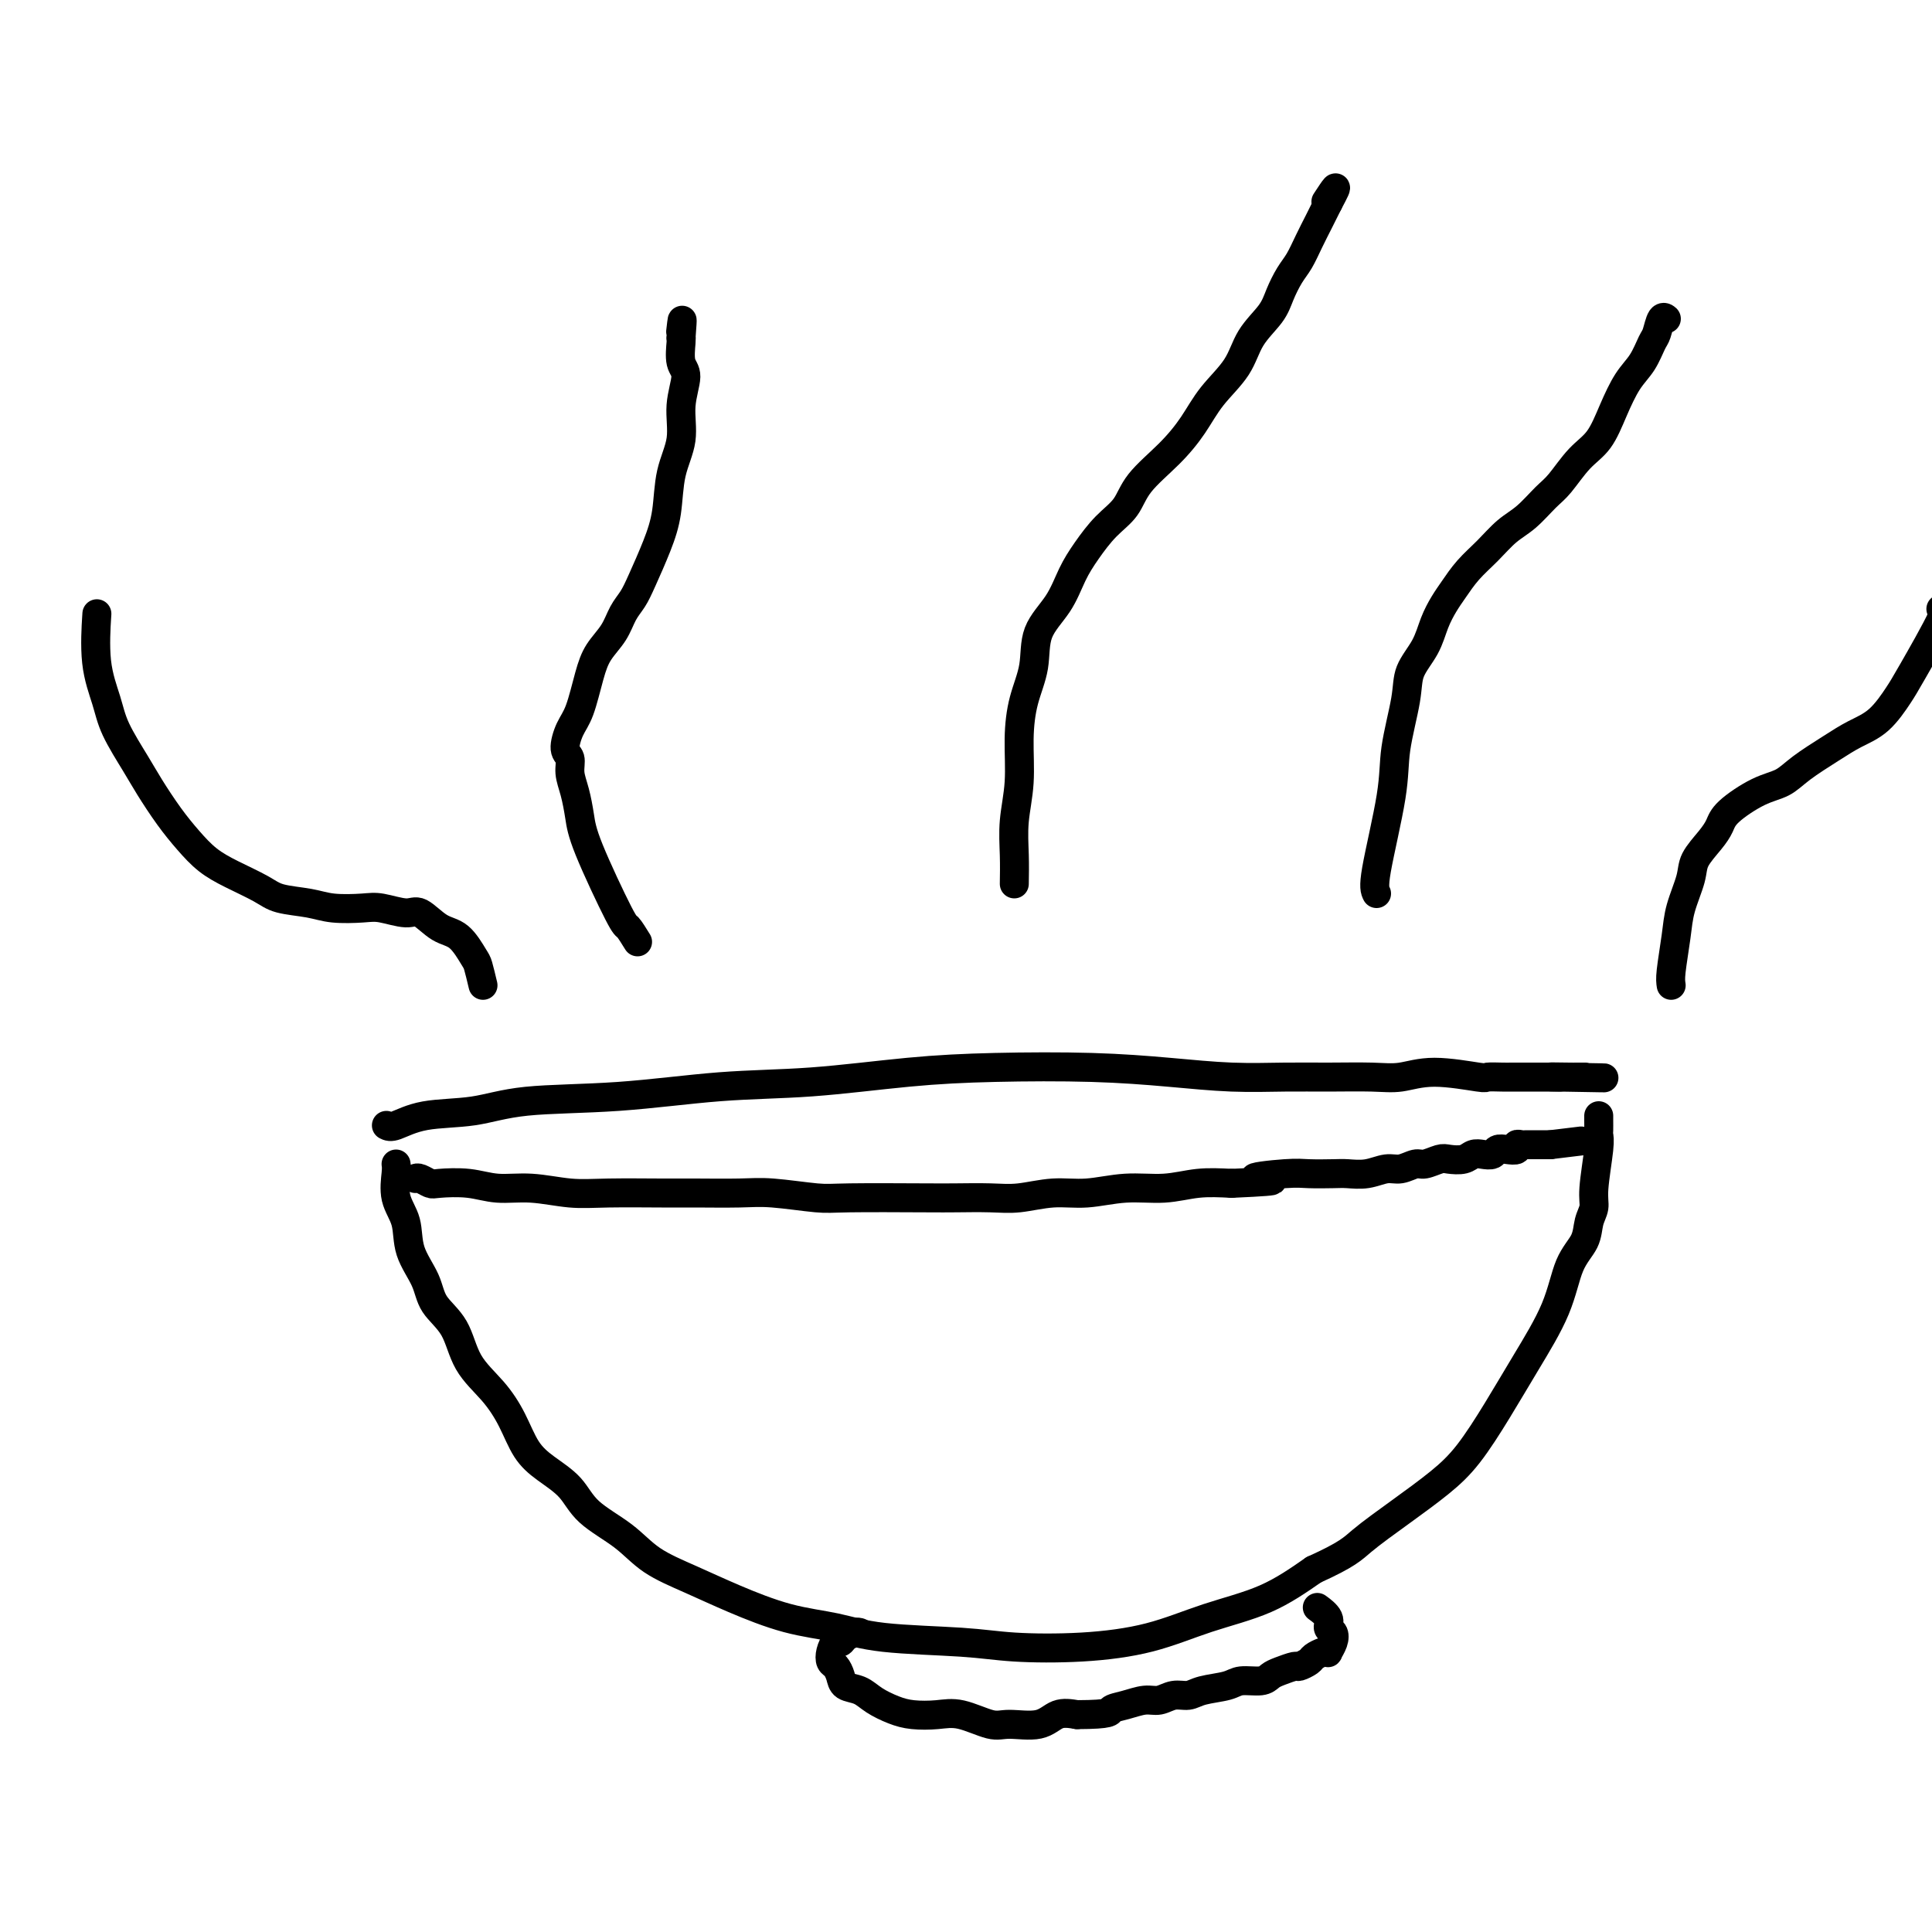
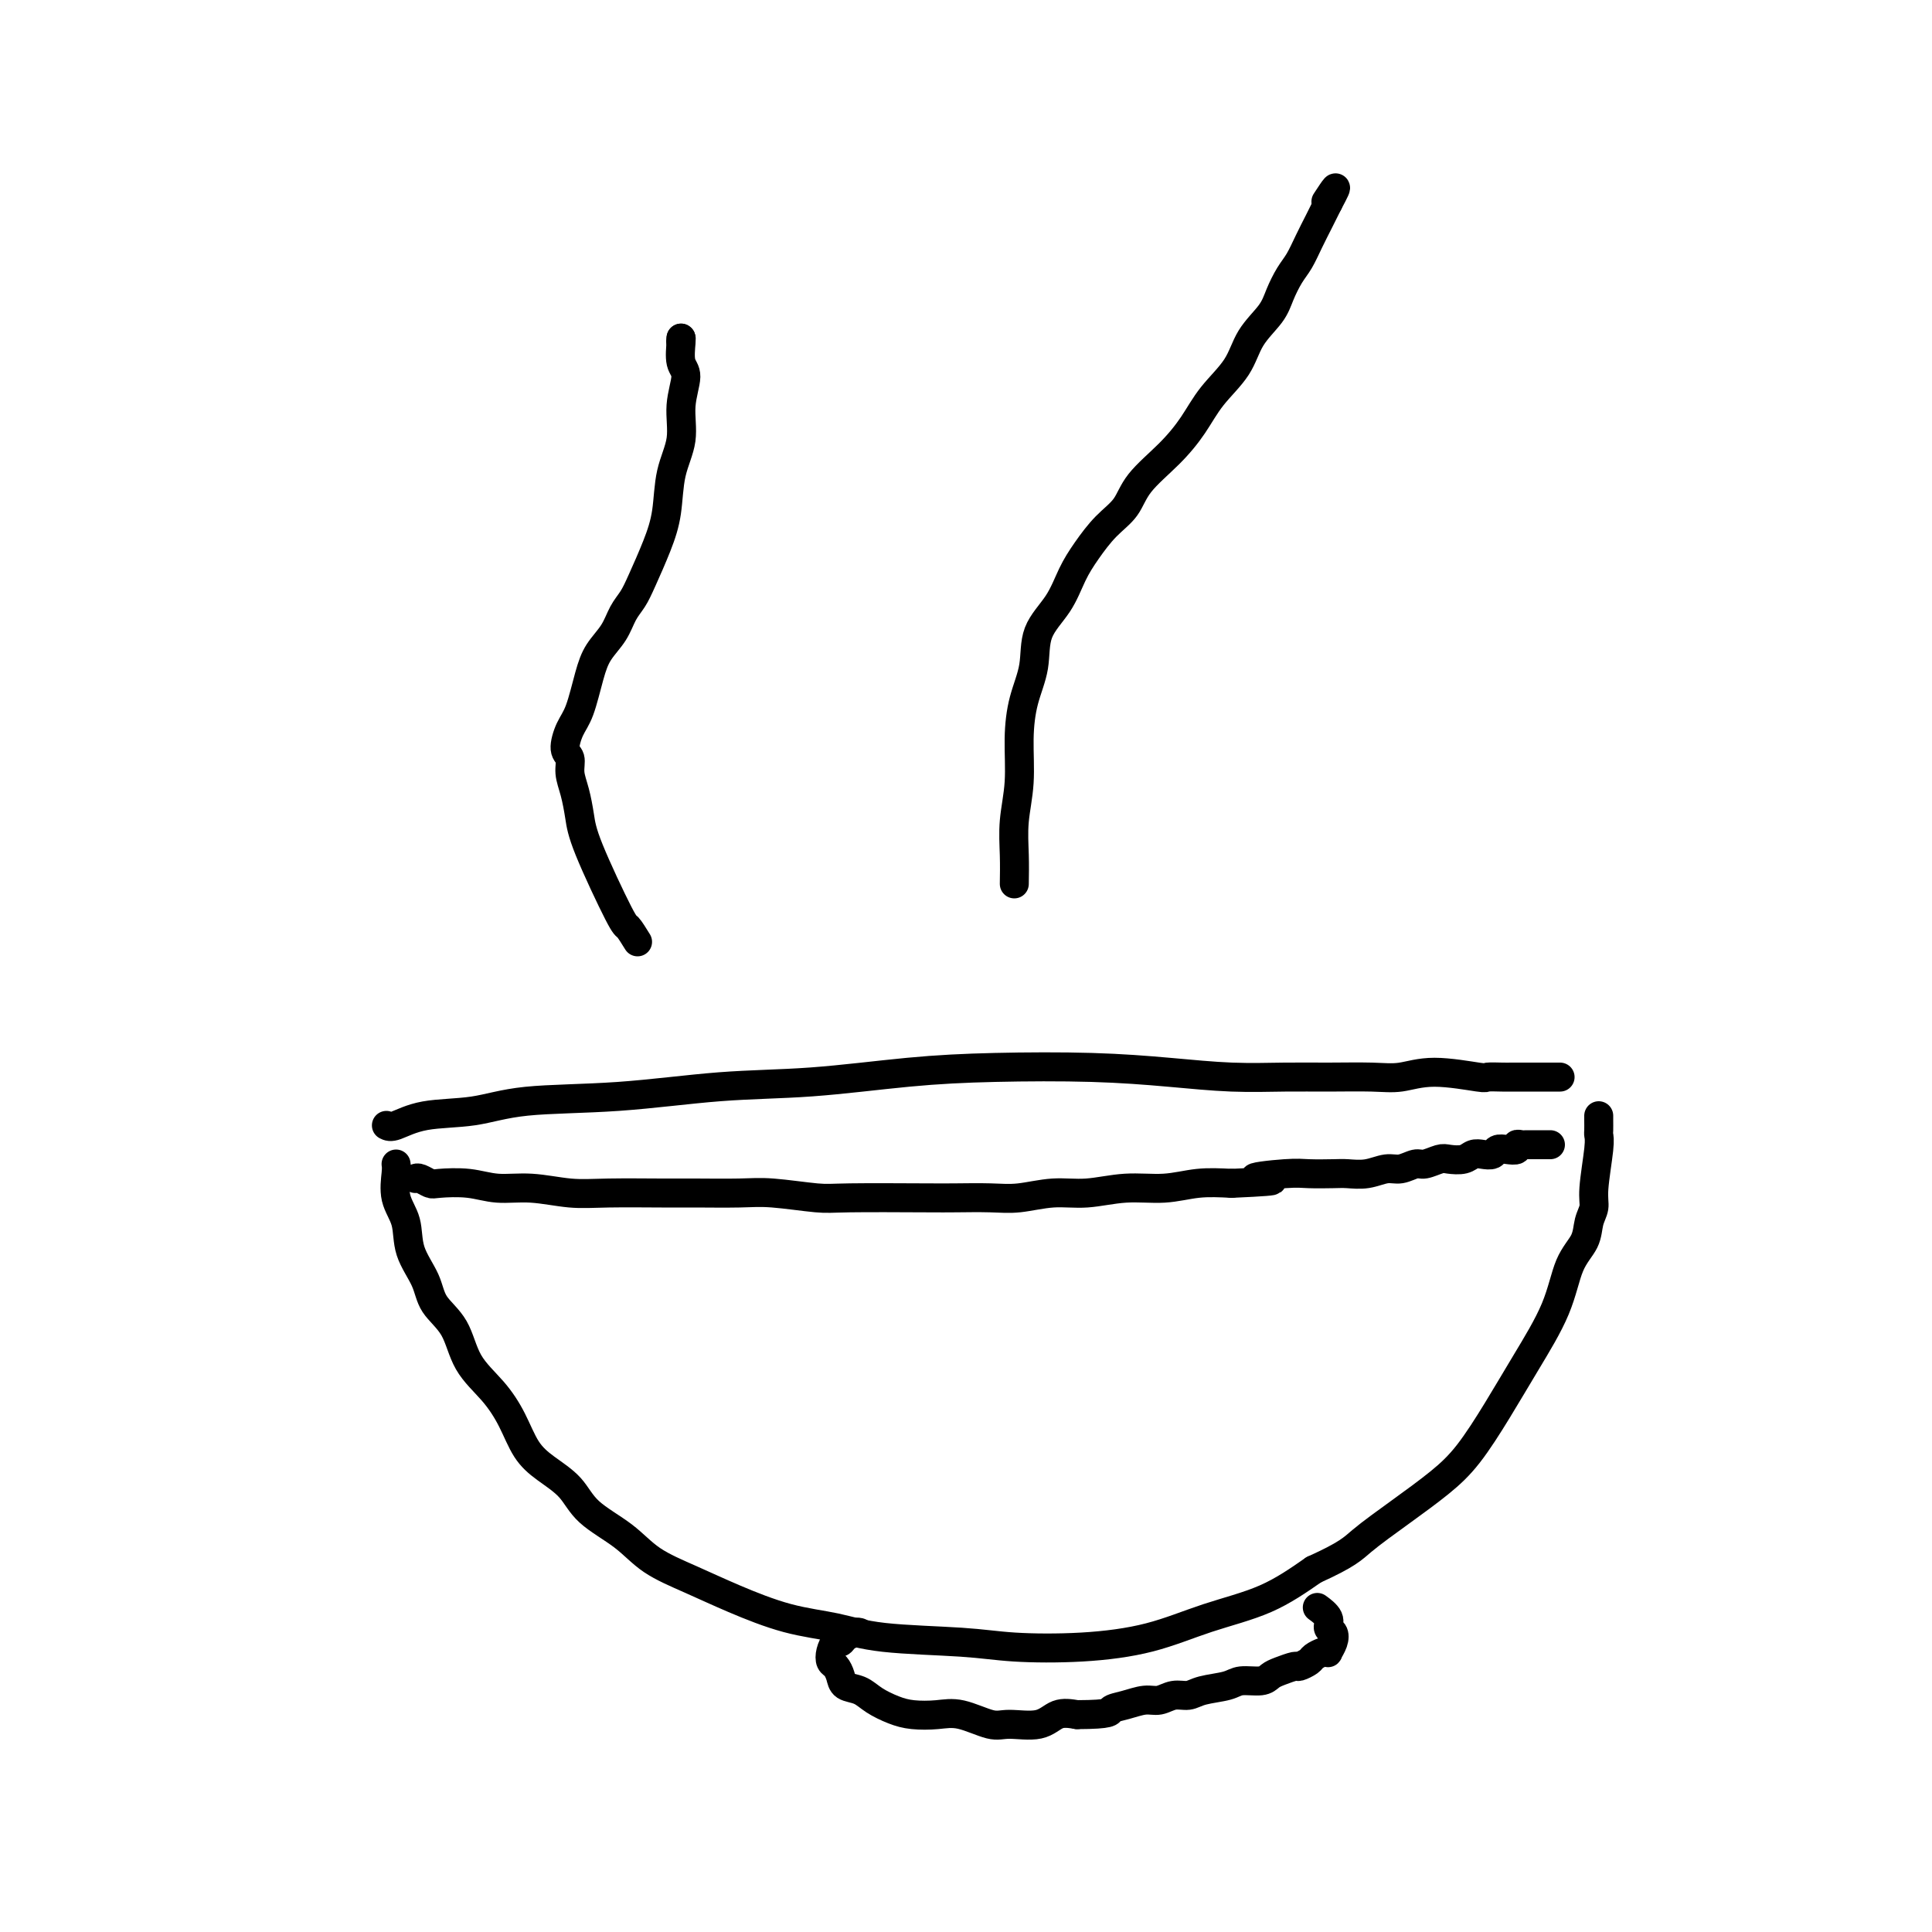
<svg xmlns="http://www.w3.org/2000/svg" viewBox="0 0 400 400" version="1.1">
  <g fill="none" stroke="#000000" stroke-width="6" stroke-linecap="round" stroke-linejoin="round">
    <path d="M80,233c0.411,0.211 0.822,0.423 2,0c1.178,-0.423 3.121,-1.479 6,-2c2.879,-0.521 6.692,-0.506 10,-1c3.308,-0.494 6.110,-1.498 11,-2c4.890,-0.502 11.868,-0.502 19,-1c7.132,-0.498 14.417,-1.493 21,-2c6.583,-0.507 12.464,-0.525 19,-1c6.536,-0.475 13.727,-1.405 20,-2c6.273,-0.595 11.627,-0.853 18,-1c6.373,-0.147 13.765,-0.183 20,0c6.235,0.183 11.314,0.585 16,1c4.686,0.415 8.979,0.845 13,1c4.021,0.155 7.771,0.037 11,0c3.229,-0.037 5.938,0.008 9,0c3.062,-0.008 6.478,-0.069 9,0c2.522,0.069 4.150,0.267 6,0c1.850,-0.267 3.924,-1.000 7,-1c3.076,-0.000 7.156,0.732 9,1c1.844,0.268 1.453,0.072 2,0c0.547,-0.072 2.033,-0.019 3,0c0.967,0.019 1.415,0.005 2,0c0.585,-0.005 1.309,-0.001 2,0c0.691,0.001 1.351,0.000 2,0c0.649,-0.000 1.287,-0.000 2,0c0.713,0.000 1.500,0.000 2,0c0.500,-0.000 0.714,-0.000 1,0c0.286,0.000 0.643,0.000 1,0" />
-     <path d="M323,223c17.986,0.309 4.452,0.083 0,0c-4.452,-0.083 0.180,-0.022 2,0c1.820,0.022 0.828,0.006 1,0c0.172,-0.006 1.508,-0.002 2,0c0.492,0.002 0.141,0.000 0,0c-0.141,-0.000 -0.070,-0.000 0,0" />
    <path d="M82,241c0.058,0.393 0.117,0.785 0,2c-0.117,1.215 -0.409,3.251 0,5c0.409,1.749 1.520,3.210 2,5c0.480,1.790 0.328,3.909 1,6c0.672,2.091 2.167,4.154 3,6c0.833,1.846 1.003,3.475 2,5c0.997,1.525 2.822,2.946 4,5c1.178,2.054 1.710,4.741 3,7c1.290,2.259 3.339,4.091 5,6c1.661,1.909 2.934,3.896 4,6c1.066,2.104 1.926,4.326 3,6c1.074,1.674 2.363,2.800 4,4c1.637,1.200 3.621,2.473 5,4c1.379,1.527 2.152,3.306 4,5c1.848,1.694 4.769,3.301 7,5c2.231,1.699 3.770,3.491 6,5c2.230,1.509 5.150,2.737 8,4c2.850,1.263 5.632,2.562 9,4c3.368,1.438 7.324,3.016 11,4c3.676,0.984 7.071,1.375 10,2c2.929,0.625 5.391,1.484 10,2c4.609,0.516 11.364,0.690 16,1c4.636,0.310 7.153,0.756 11,1c3.847,0.244 9.025,0.286 14,0c4.975,-0.286 9.746,-0.902 14,-2c4.254,-1.098 7.992,-2.680 12,-4c4.008,-1.320 8.288,-2.377 12,-4c3.712,-1.623 6.856,-3.811 10,-6" />
    <path d="M272,325c7.149,-3.240 8.021,-4.341 10,-6c1.979,-1.659 5.066,-3.877 8,-6c2.934,-2.123 5.717,-4.150 8,-6c2.283,-1.850 4.066,-3.523 6,-6c1.934,-2.477 4.017,-5.757 6,-9c1.983,-3.243 3.865,-6.447 6,-10c2.135,-3.553 4.524,-7.455 6,-11c1.476,-3.545 2.041,-6.733 3,-9c0.959,-2.267 2.313,-3.612 3,-5c0.687,-1.388 0.706,-2.820 1,-4c0.294,-1.180 0.863,-2.108 1,-3c0.137,-0.892 -0.160,-1.748 0,-4c0.160,-2.252 0.775,-5.899 1,-8c0.225,-2.101 0.060,-2.654 0,-3c-0.060,-0.346 -0.016,-0.485 0,-1c0.016,-0.515 0.004,-1.406 0,-2c-0.004,-0.594 -0.001,-0.891 0,-1c0.001,-0.109 0.000,-0.031 0,0c-0.000,0.031 -0.000,0.016 0,0" />
    <path d="M178,338c-0.220,-0.080 -0.441,-0.159 -1,0c-0.559,0.159 -1.457,0.557 -2,1c-0.543,0.443 -0.731,0.930 -1,1c-0.269,0.070 -0.619,-0.277 -1,0c-0.381,0.277 -0.794,1.177 -1,2c-0.206,0.823 -0.204,1.568 0,2c0.204,0.432 0.609,0.552 1,1c0.391,0.448 0.768,1.223 1,2c0.232,0.777 0.318,1.557 1,2c0.682,0.443 1.960,0.550 3,1c1.040,0.450 1.844,1.243 3,2c1.156,0.757 2.666,1.479 4,2c1.334,0.521 2.493,0.843 4,1c1.507,0.157 3.362,0.149 5,0c1.638,-0.149 3.060,-0.440 5,0c1.940,0.440 4.398,1.610 6,2c1.602,0.390 2.347,0.002 4,0c1.653,-0.002 4.214,0.384 6,0c1.786,-0.384 2.796,-1.538 4,-2c1.204,-0.462 2.602,-0.231 4,0" />
    <path d="M223,355c7.337,-0.029 6.679,-0.600 7,-1c0.321,-0.400 1.623,-0.628 3,-1c1.377,-0.372 2.831,-0.887 4,-1c1.169,-0.113 2.053,0.177 3,0c0.947,-0.177 1.956,-0.822 3,-1c1.044,-0.178 2.121,0.111 3,0c0.879,-0.111 1.558,-0.621 3,-1c1.442,-0.379 3.645,-0.626 5,-1c1.355,-0.374 1.862,-0.875 3,-1c1.138,-0.125 2.905,0.125 4,0c1.095,-0.125 1.516,-0.625 2,-1c0.484,-0.375 1.032,-0.625 2,-1c0.968,-0.375 2.357,-0.875 3,-1c0.643,-0.125 0.540,0.124 1,0c0.460,-0.124 1.481,-0.620 2,-1c0.519,-0.380 0.535,-0.643 1,-1c0.465,-0.357 1.380,-0.806 2,-1c0.620,-0.194 0.947,-0.131 1,0c0.053,0.131 -0.166,0.331 0,0c0.166,-0.331 0.717,-1.192 1,-2c0.283,-0.808 0.300,-1.562 0,-2c-0.300,-0.438 -0.915,-0.561 -1,-1c-0.085,-0.439 0.362,-1.195 0,-2c-0.362,-0.805 -1.532,-1.659 -2,-2c-0.468,-0.341 -0.234,-0.171 0,0" />
    <path d="M86,244c0.218,-0.111 0.436,-0.222 1,0c0.564,0.222 1.474,0.776 2,1c0.526,0.224 0.670,0.116 2,0c1.330,-0.116 3.847,-0.241 6,0c2.153,0.241 3.940,0.849 6,1c2.060,0.151 4.391,-0.156 7,0c2.609,0.156 5.495,0.774 8,1c2.505,0.226 4.629,0.060 8,0c3.371,-0.060 7.988,-0.012 11,0c3.012,0.012 4.420,-0.011 7,0c2.580,0.011 6.332,0.055 9,0c2.668,-0.055 4.251,-0.211 7,0c2.749,0.211 6.664,0.788 9,1c2.336,0.212 3.094,0.058 7,0c3.906,-0.058 10.959,-0.020 15,0c4.041,0.020 5.071,0.020 7,0c1.929,-0.020 4.757,-0.062 7,0c2.243,0.062 3.900,0.228 6,0c2.100,-0.228 4.643,-0.849 7,-1c2.357,-0.151 4.529,0.170 7,0c2.471,-0.170 5.240,-0.829 8,-1c2.760,-0.171 5.512,0.146 8,0c2.488,-0.146 4.711,-0.756 7,-1c2.289,-0.244 4.645,-0.122 7,0" />
    <path d="M255,245c14.135,-0.630 6.471,-0.705 5,-1c-1.471,-0.295 3.250,-0.810 6,-1c2.750,-0.190 3.531,-0.055 5,0c1.469,0.055 3.628,0.030 5,0c1.372,-0.030 1.957,-0.065 3,0c1.043,0.065 2.543,0.229 4,0c1.457,-0.229 2.870,-0.850 4,-1c1.130,-0.150 1.978,0.170 3,0c1.022,-0.170 2.217,-0.829 3,-1c0.783,-0.171 1.154,0.147 2,0c0.846,-0.147 2.166,-0.758 3,-1c0.834,-0.242 1.183,-0.117 2,0c0.817,0.117 2.102,0.224 3,0c0.898,-0.224 1.409,-0.778 2,-1c0.591,-0.222 1.262,-0.111 2,0c0.738,0.111 1.542,0.222 2,0c0.458,-0.222 0.571,-0.777 1,-1c0.429,-0.223 1.175,-0.112 2,0c0.825,0.112 1.731,0.226 2,0c0.269,-0.226 -0.097,-0.793 0,-1c0.097,-0.207 0.657,-0.056 1,0c0.343,0.056 0.469,0.015 1,0c0.531,-0.015 1.465,-0.004 2,0c0.535,0.004 0.669,0.001 1,0c0.331,-0.001 0.858,-0.000 1,0c0.142,0.000 -0.102,0.000 0,0c0.102,-0.000 0.551,-0.000 1,0" />
-     <path d="M321,237c11.000,-1.333 5.500,-0.667 0,0" />
-     <path d="M100,204c-0.376,-1.576 -0.751,-3.152 -1,-4c-0.249,-0.848 -0.371,-0.969 -1,-2c-0.629,-1.031 -1.764,-2.974 -3,-4c-1.236,-1.026 -2.572,-1.137 -4,-2c-1.428,-0.863 -2.948,-2.479 -4,-3c-1.052,-0.521 -1.637,0.053 -3,0c-1.363,-0.053 -3.506,-0.735 -5,-1c-1.494,-0.265 -2.340,-0.115 -4,0c-1.660,0.115 -4.134,0.193 -6,0c-1.866,-0.193 -3.125,-0.659 -5,-1c-1.875,-0.341 -4.367,-0.558 -6,-1c-1.633,-0.442 -2.407,-1.109 -4,-2c-1.593,-0.891 -4.005,-2.005 -6,-3c-1.995,-0.995 -3.572,-1.869 -5,-3c-1.428,-1.131 -2.708,-2.517 -4,-4c-1.292,-1.483 -2.597,-3.062 -4,-5c-1.403,-1.938 -2.905,-4.236 -4,-6c-1.095,-1.764 -1.782,-2.996 -3,-5c-1.218,-2.004 -2.967,-4.780 -4,-7c-1.033,-2.220 -1.349,-3.884 -2,-6c-0.651,-2.116 -1.637,-4.685 -2,-8c-0.363,-3.315 -0.104,-7.376 0,-9c0.104,-1.624 0.052,-0.812 0,0" />
    <path d="M132,195c-0.786,-1.275 -1.572,-2.550 -2,-3c-0.428,-0.450 -0.497,-0.077 -2,-3c-1.503,-2.923 -4.440,-9.144 -6,-13c-1.560,-3.856 -1.743,-5.349 -2,-7c-0.257,-1.651 -0.589,-3.460 -1,-5c-0.411,-1.540 -0.903,-2.810 -1,-4c-0.097,-1.190 0.201,-2.299 0,-3c-0.201,-0.701 -0.900,-0.995 -1,-2c-0.100,-1.005 0.400,-2.722 1,-4c0.600,-1.278 1.301,-2.117 2,-4c0.699,-1.883 1.395,-4.811 2,-7c0.605,-2.189 1.120,-3.640 2,-5c0.880,-1.360 2.126,-2.631 3,-4c0.874,-1.369 1.376,-2.838 2,-4c0.624,-1.162 1.370,-2.017 2,-3c0.630,-0.983 1.143,-2.095 2,-4c0.857,-1.905 2.057,-4.605 3,-7c0.943,-2.395 1.631,-4.487 2,-7c0.369,-2.513 0.421,-5.448 1,-8c0.579,-2.552 1.686,-4.722 2,-7c0.314,-2.278 -0.164,-4.663 0,-7c0.164,-2.337 0.972,-4.626 1,-6c0.028,-1.374 -0.723,-1.831 -1,-3c-0.277,-1.169 -0.079,-3.048 0,-4c0.079,-0.952 0.040,-0.976 0,-1" />
-     <path d="M141,70c0.467,-6.044 0.133,-3.156 0,-2c-0.133,1.156 -0.067,0.578 0,0" />
+     <path d="M141,70c-0.133,1.156 -0.067,0.578 0,0" />
    <path d="M210,183c0.031,-1.927 0.063,-3.854 0,-6c-0.063,-2.146 -0.220,-4.511 0,-7c0.220,-2.489 0.816,-5.102 1,-8c0.184,-2.898 -0.043,-6.083 0,-9c0.043,-2.917 0.357,-5.567 1,-8c0.643,-2.433 1.617,-4.649 2,-7c0.383,-2.351 0.177,-4.838 1,-7c0.823,-2.162 2.675,-3.998 4,-6c1.325,-2.002 2.123,-4.168 3,-6c0.877,-1.832 1.833,-3.328 3,-5c1.167,-1.672 2.546,-3.520 4,-5c1.454,-1.480 2.985,-2.593 4,-4c1.015,-1.407 1.514,-3.109 3,-5c1.486,-1.891 3.957,-3.971 6,-6c2.043,-2.029 3.657,-4.006 5,-6c1.343,-1.994 2.415,-4.006 4,-6c1.585,-1.994 3.685,-3.969 5,-6c1.315,-2.031 1.847,-4.118 3,-6c1.153,-1.882 2.928,-3.559 4,-5c1.072,-1.441 1.443,-2.644 2,-4c0.557,-1.356 1.301,-2.863 2,-4c0.699,-1.137 1.353,-1.904 2,-3c0.647,-1.096 1.287,-2.521 2,-4c0.713,-1.479 1.500,-3.014 2,-4c0.500,-0.986 0.714,-1.425 1,-2c0.286,-0.575 0.643,-1.288 1,-2" />
    <path d="M275,42c2.956,-5.511 0.844,-2.289 0,-1c-0.844,1.289 -0.422,0.644 0,0" />
-     <path d="M285,185c-0.325,-0.647 -0.650,-1.295 0,-5c0.650,-3.705 2.275,-10.468 3,-15c0.725,-4.532 0.550,-6.834 1,-10c0.450,-3.166 1.524,-7.197 2,-10c0.476,-2.803 0.353,-4.377 1,-6c0.647,-1.623 2.062,-3.294 3,-5c0.938,-1.706 1.398,-3.446 2,-5c0.602,-1.554 1.346,-2.923 2,-4c0.654,-1.077 1.216,-1.862 2,-3c0.784,-1.138 1.788,-2.630 3,-4c1.212,-1.370 2.630,-2.619 4,-4c1.370,-1.381 2.690,-2.894 4,-4c1.310,-1.106 2.609,-1.806 4,-3c1.391,-1.194 2.875,-2.884 4,-4c1.125,-1.116 1.890,-1.660 3,-3c1.110,-1.340 2.566,-3.477 4,-5c1.434,-1.523 2.846,-2.432 4,-4c1.154,-1.568 2.049,-3.794 3,-6c0.951,-2.206 1.956,-4.392 3,-6c1.044,-1.608 2.126,-2.637 3,-4c0.874,-1.363 1.541,-3.059 2,-4c0.459,-0.941 0.711,-1.129 1,-2c0.289,-0.871 0.616,-2.427 1,-3c0.384,-0.573 0.824,-0.164 1,0c0.176,0.164 0.088,0.082 0,0" />
-     <path d="M346,204c-0.098,-0.615 -0.197,-1.231 0,-3c0.197,-1.769 0.689,-4.693 1,-7c0.311,-2.307 0.440,-3.997 1,-6c0.560,-2.003 1.550,-4.320 2,-6c0.450,-1.680 0.359,-2.723 1,-4c0.641,-1.277 2.012,-2.789 3,-4c0.988,-1.211 1.591,-2.122 2,-3c0.409,-0.878 0.622,-1.722 2,-3c1.378,-1.278 3.921,-2.989 6,-4c2.079,-1.011 3.693,-1.321 5,-2c1.307,-0.679 2.308,-1.725 4,-3c1.692,-1.275 4.077,-2.777 6,-4c1.923,-1.223 3.385,-2.167 5,-3c1.615,-0.833 3.382,-1.554 5,-3c1.618,-1.446 3.088,-3.617 4,-5c0.912,-1.383 1.265,-1.979 3,-5c1.735,-3.021 4.852,-8.467 6,-11c1.148,-2.533 0.328,-2.152 0,-2c-0.328,0.152 -0.164,0.076 0,0" />
  </g>
</svg>